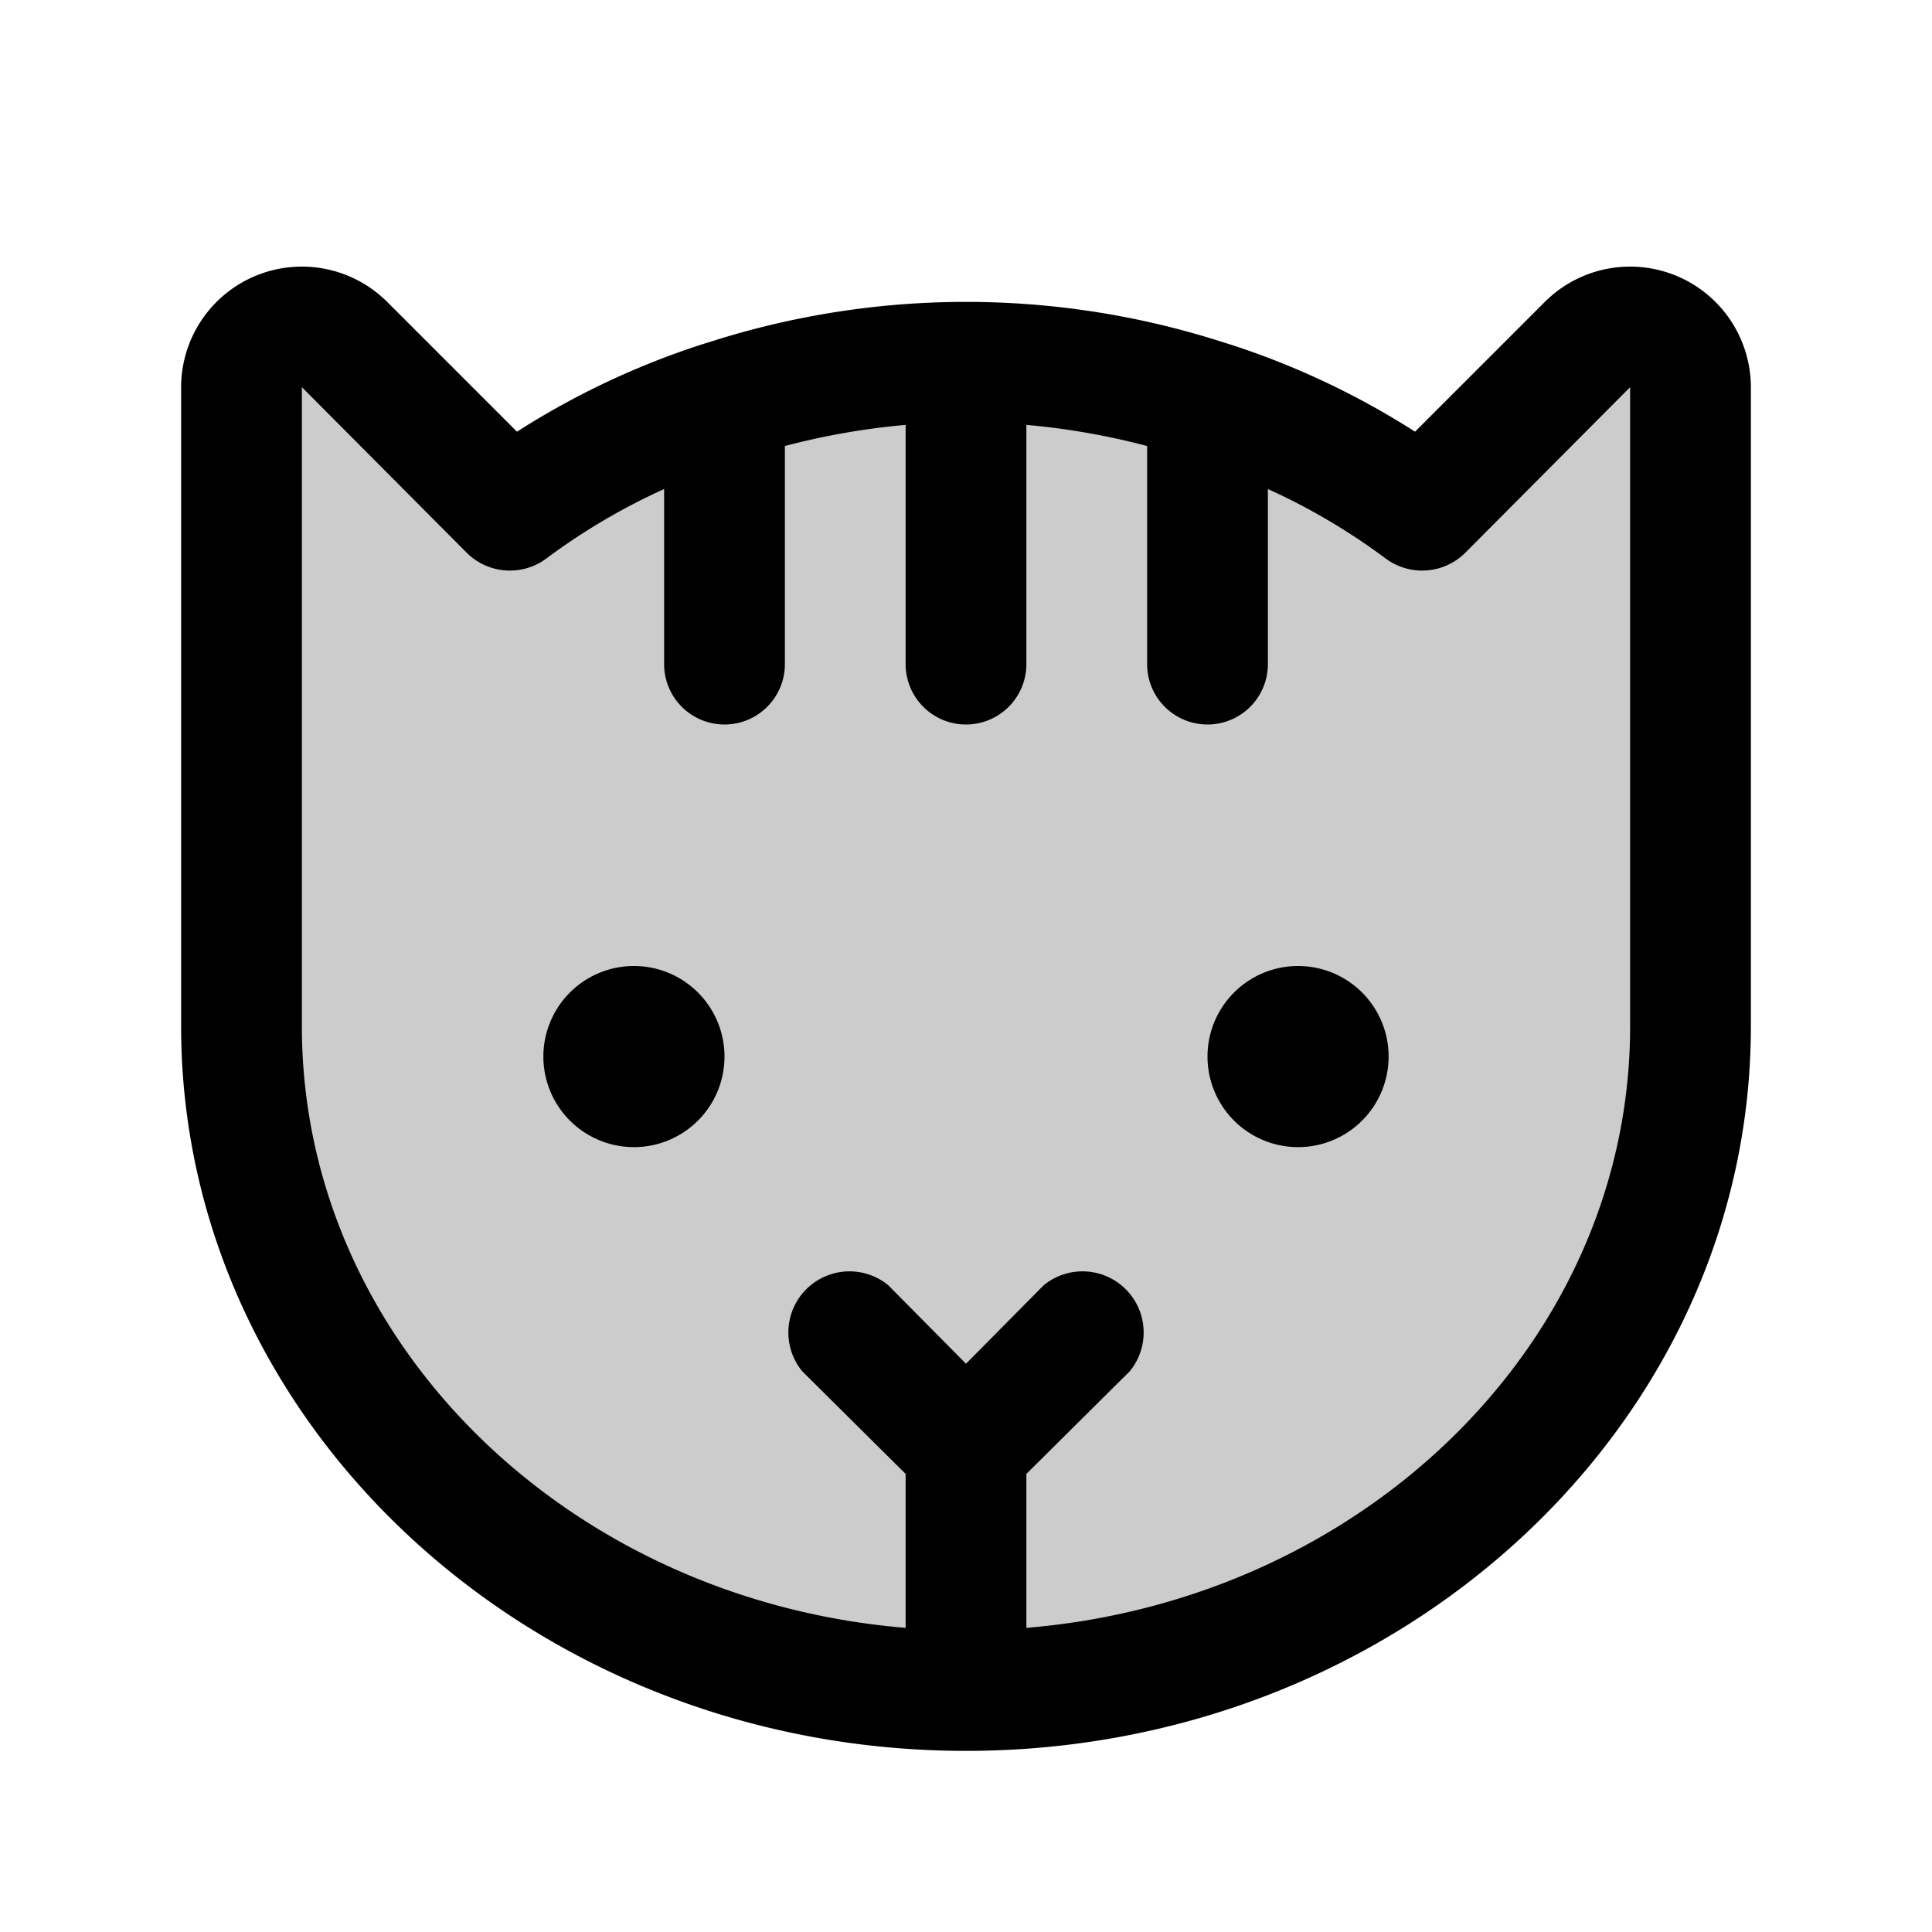
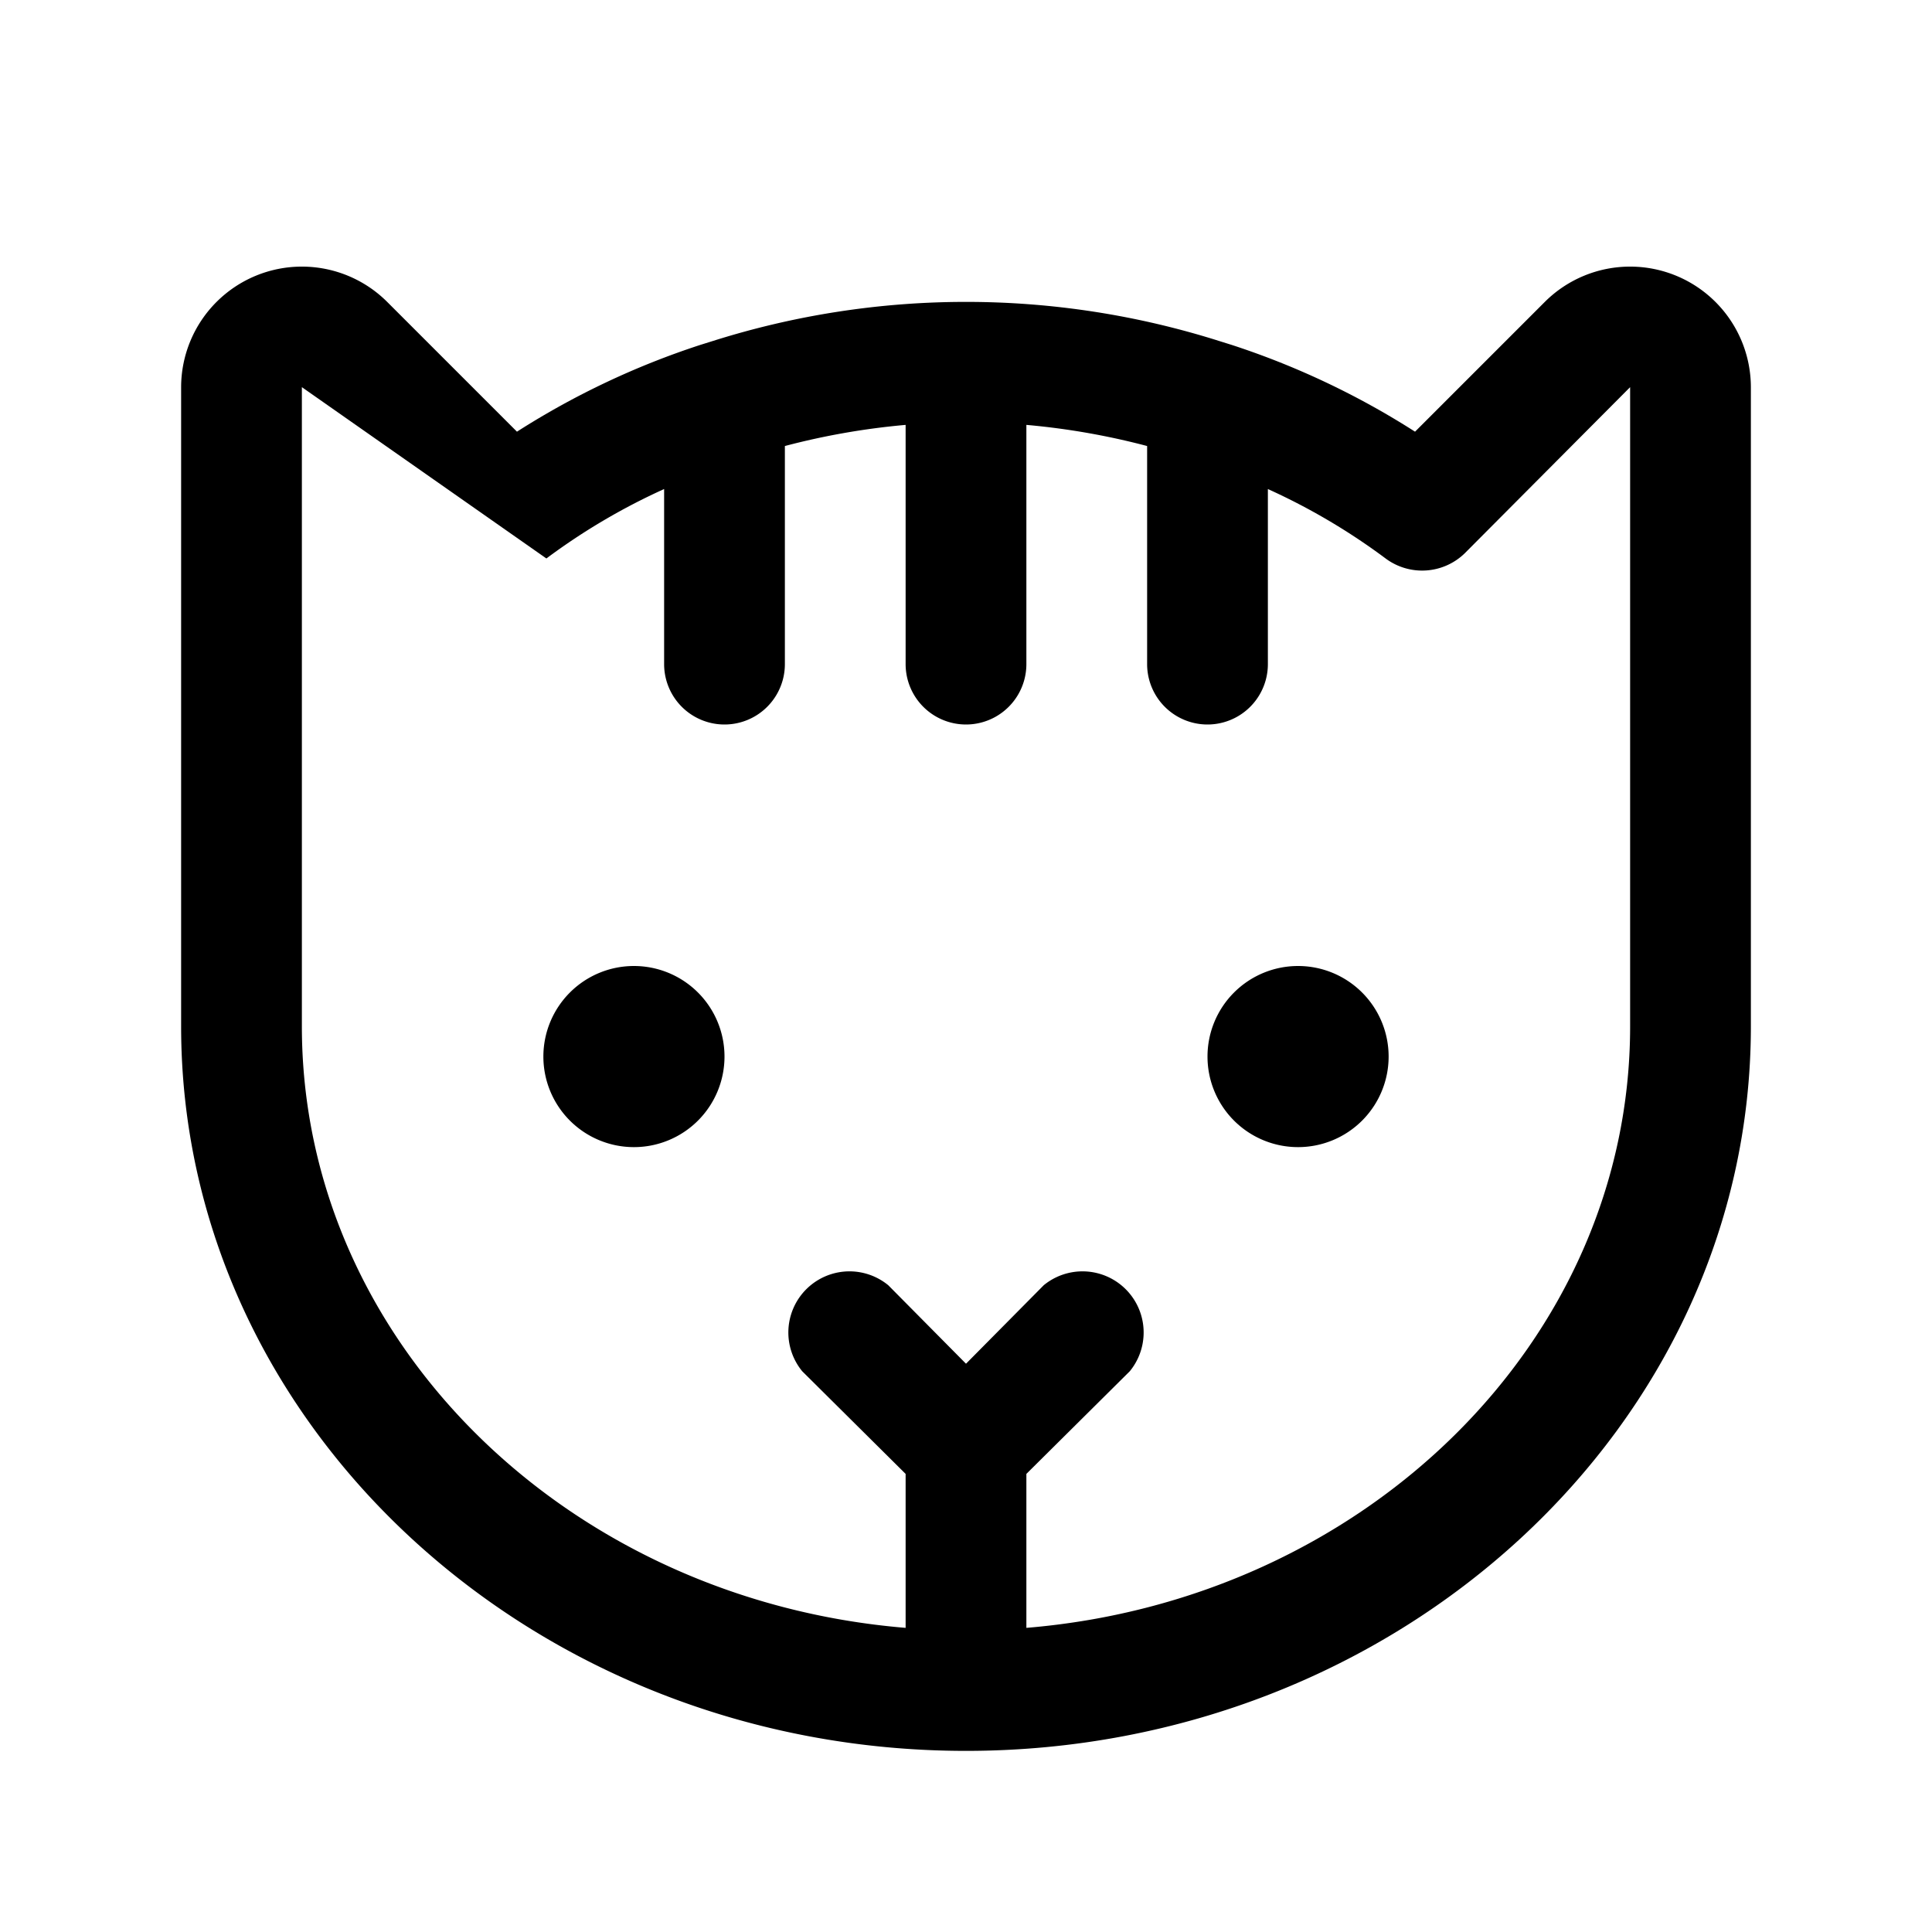
<svg xmlns="http://www.w3.org/2000/svg" viewBox="0 0 256 256" fill="currentColor">
-   <path d="M224,51.3V136c0,48.6-43,88-96,88s-96-39.4-96-88V51.3a8,8,0,0,1,13.7-5.6L67.6,67.6h0A100.8,100.8,0,0,1,128,48a100.8,100.8,0,0,1,60.4,19.6h0l21.9-21.9A8,8,0,0,1,224,51.3Z" opacity="0.2" />
-   <path d="M96,140a12,12,0,1,1-12-12A12,12,0,0,1,96,140Zm76-12a12,12,0,1,0,12,12A12,12,0,0,0,172,128Zm60-76.7V136c0,52.9-46.7,96-104,96S24,188.9,24,136V51.3A16,16,0,0,1,51.3,40L68.5,57.2A106.2,106.2,0,0,1,92.8,45.7l1.6-.5a111.2,111.2,0,0,1,67.2,0l1.6.5a106.2,106.2,0,0,1,24.3,11.5L204.7,40A16,16,0,0,1,232,51.3Zm-16,0-21.9,22a8.1,8.1,0,0,1-10.5.7A84.1,84.1,0,0,0,168,64.8V88a8,8,0,0,1-16,0V59.1a95.7,95.7,0,0,0-16-2.8V88a8,8,0,0,1-16,0V56.3a95.7,95.7,0,0,0-16,2.8V88a8,8,0,0,1-16,0V64.8A84.1,84.1,0,0,0,72.4,74a8.1,8.1,0,0,1-10.5-.7L40,51.3V136c0,41.7,35.2,76,80,79.7V195.3l-13.7-13.6a8.1,8.1,0,0,1,11.4-11.4L128,180.7l10.3-10.4a8.1,8.1,0,0,1,11.4,11.4L136,195.3v20.4c44.8-3.7,80-38,80-79.7Z" />
+   <path d="M96,140a12,12,0,1,1-12-12A12,12,0,0,1,96,140Zm76-12a12,12,0,1,0,12,12A12,12,0,0,0,172,128Zm60-76.7V136c0,52.9-46.7,96-104,96S24,188.9,24,136V51.3A16,16,0,0,1,51.3,40L68.5,57.2A106.2,106.2,0,0,1,92.8,45.7l1.6-.5a111.2,111.2,0,0,1,67.2,0l1.6.5a106.2,106.2,0,0,1,24.3,11.5L204.7,40A16,16,0,0,1,232,51.3Zm-16,0-21.9,22a8.1,8.1,0,0,1-10.5.7A84.1,84.1,0,0,0,168,64.8V88a8,8,0,0,1-16,0V59.1a95.7,95.7,0,0,0-16-2.8V88a8,8,0,0,1-16,0V56.3a95.7,95.7,0,0,0-16,2.8V88a8,8,0,0,1-16,0V64.8A84.1,84.1,0,0,0,72.4,74L40,51.3V136c0,41.7,35.2,76,80,79.7V195.3l-13.7-13.6a8.1,8.1,0,0,1,11.4-11.4L128,180.7l10.3-10.4a8.1,8.1,0,0,1,11.4,11.4L136,195.3v20.4c44.8-3.7,80-38,80-79.7Z" />
</svg>